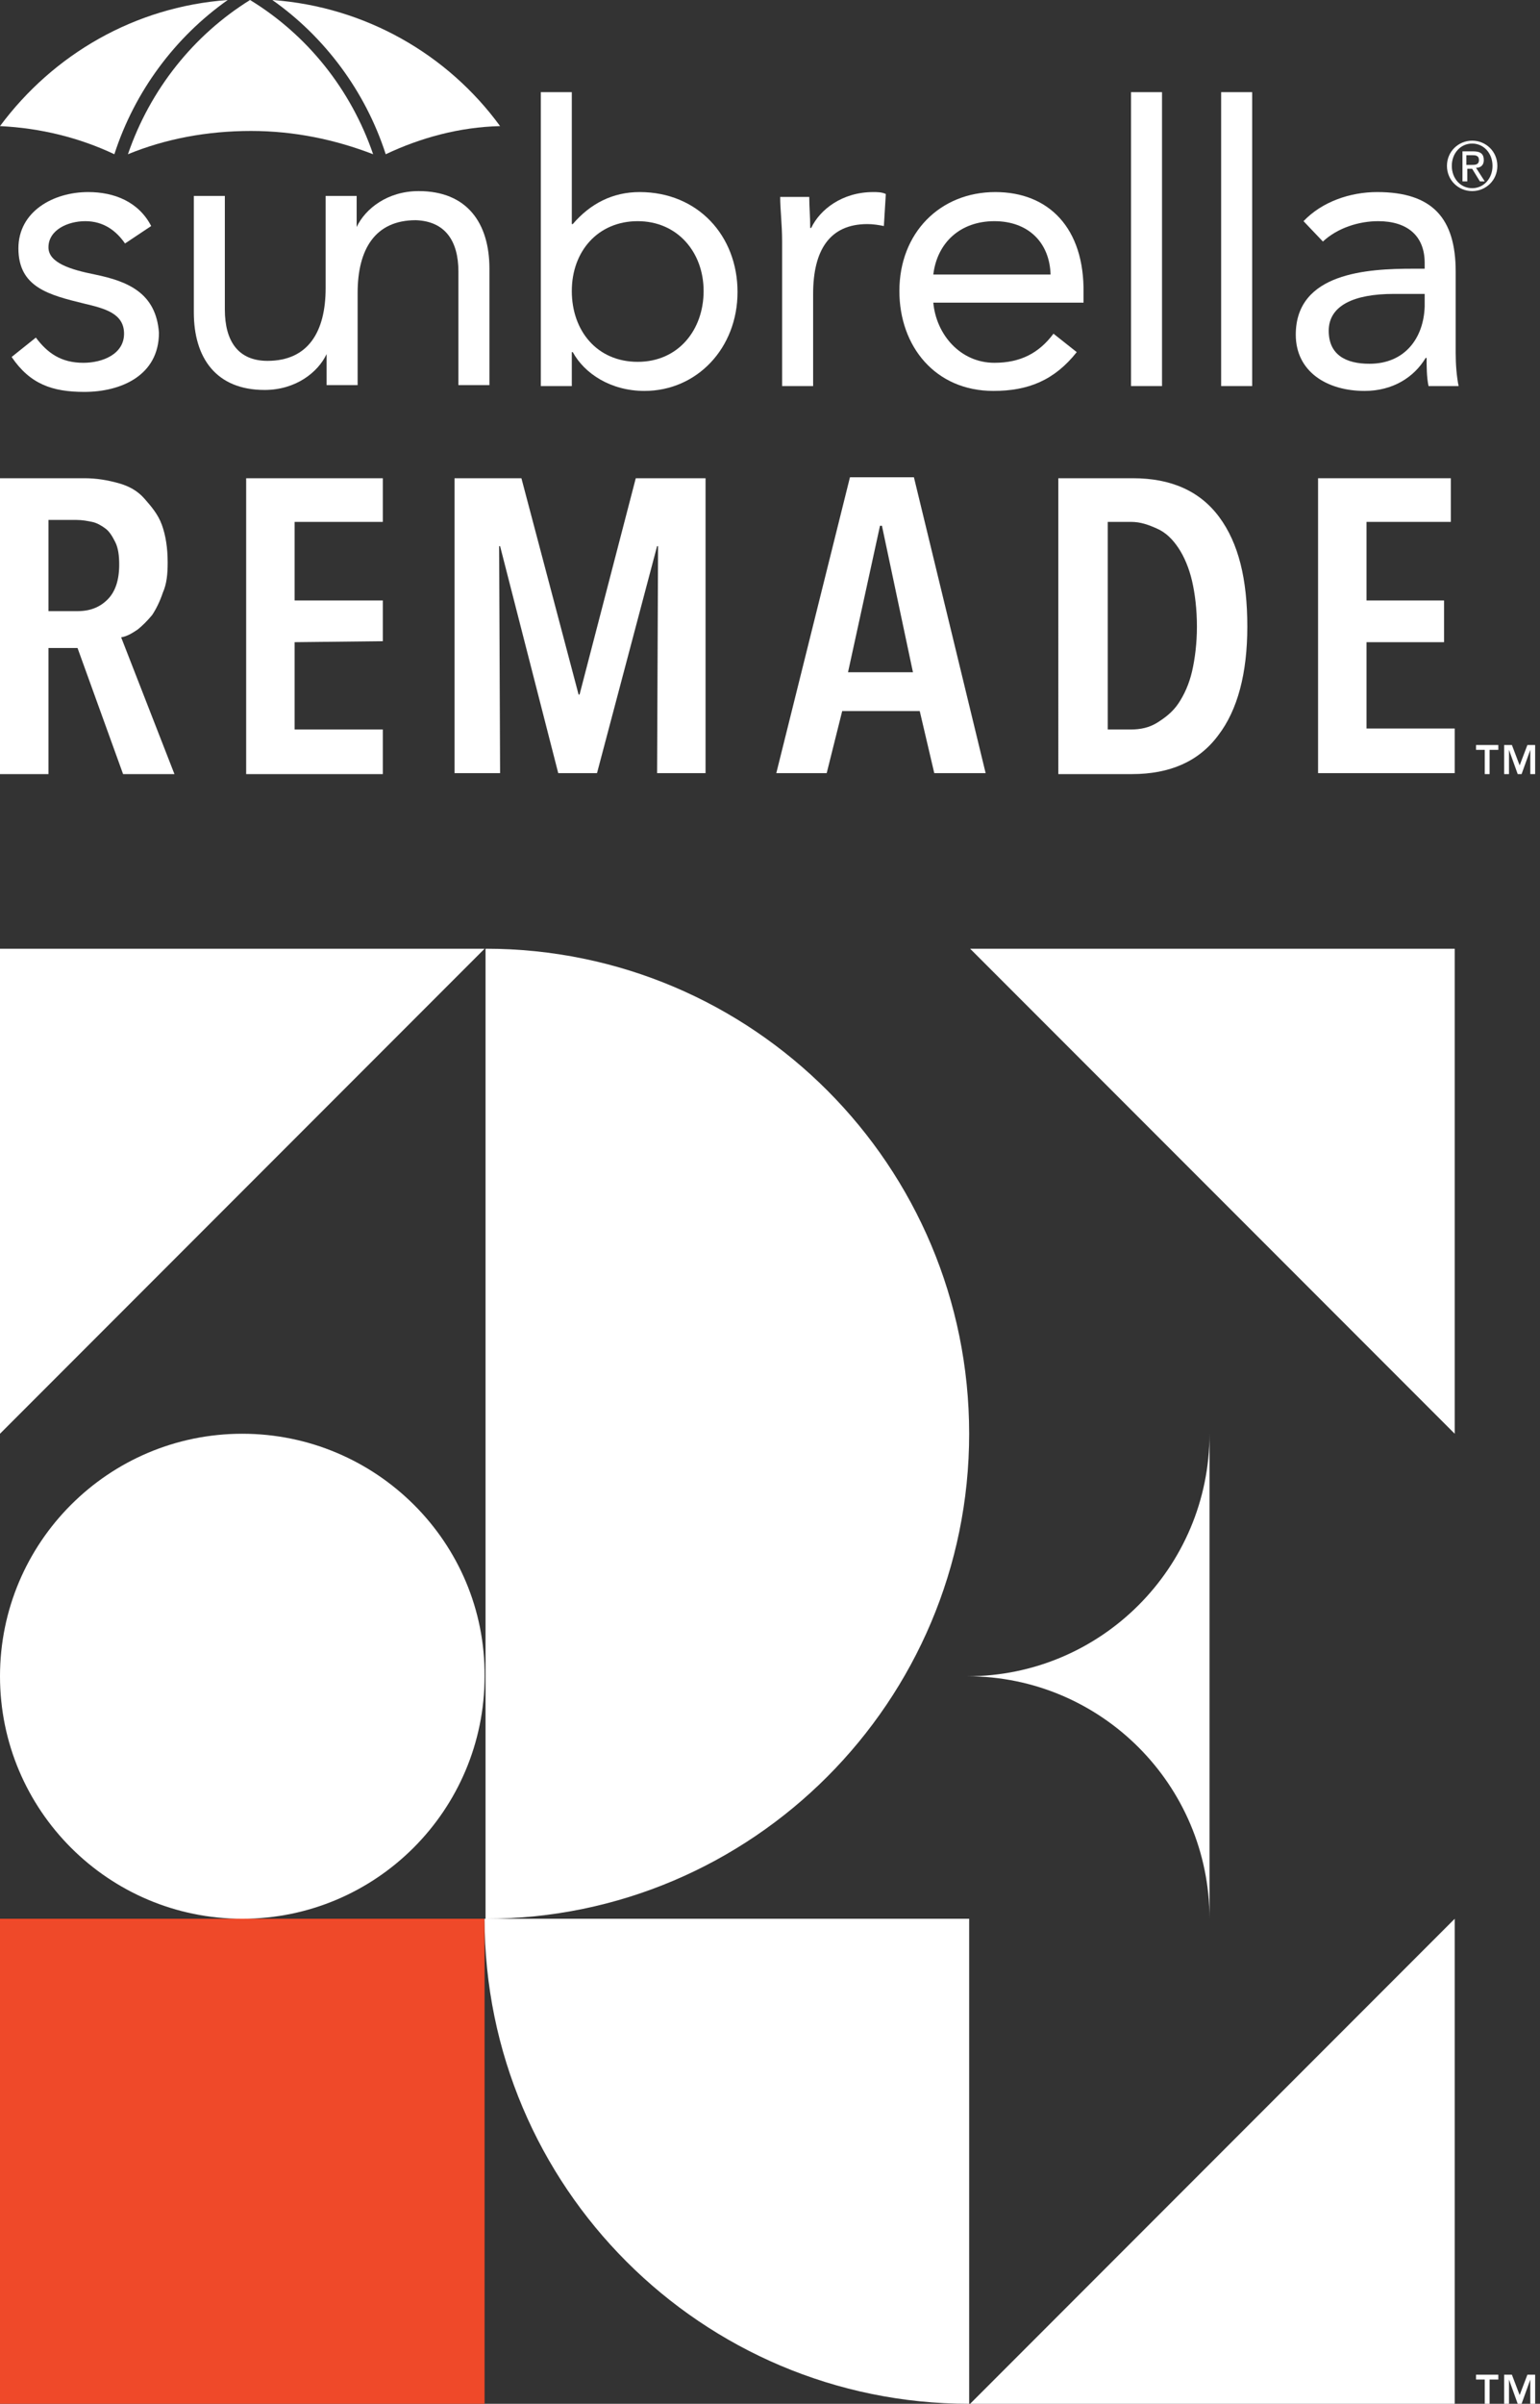
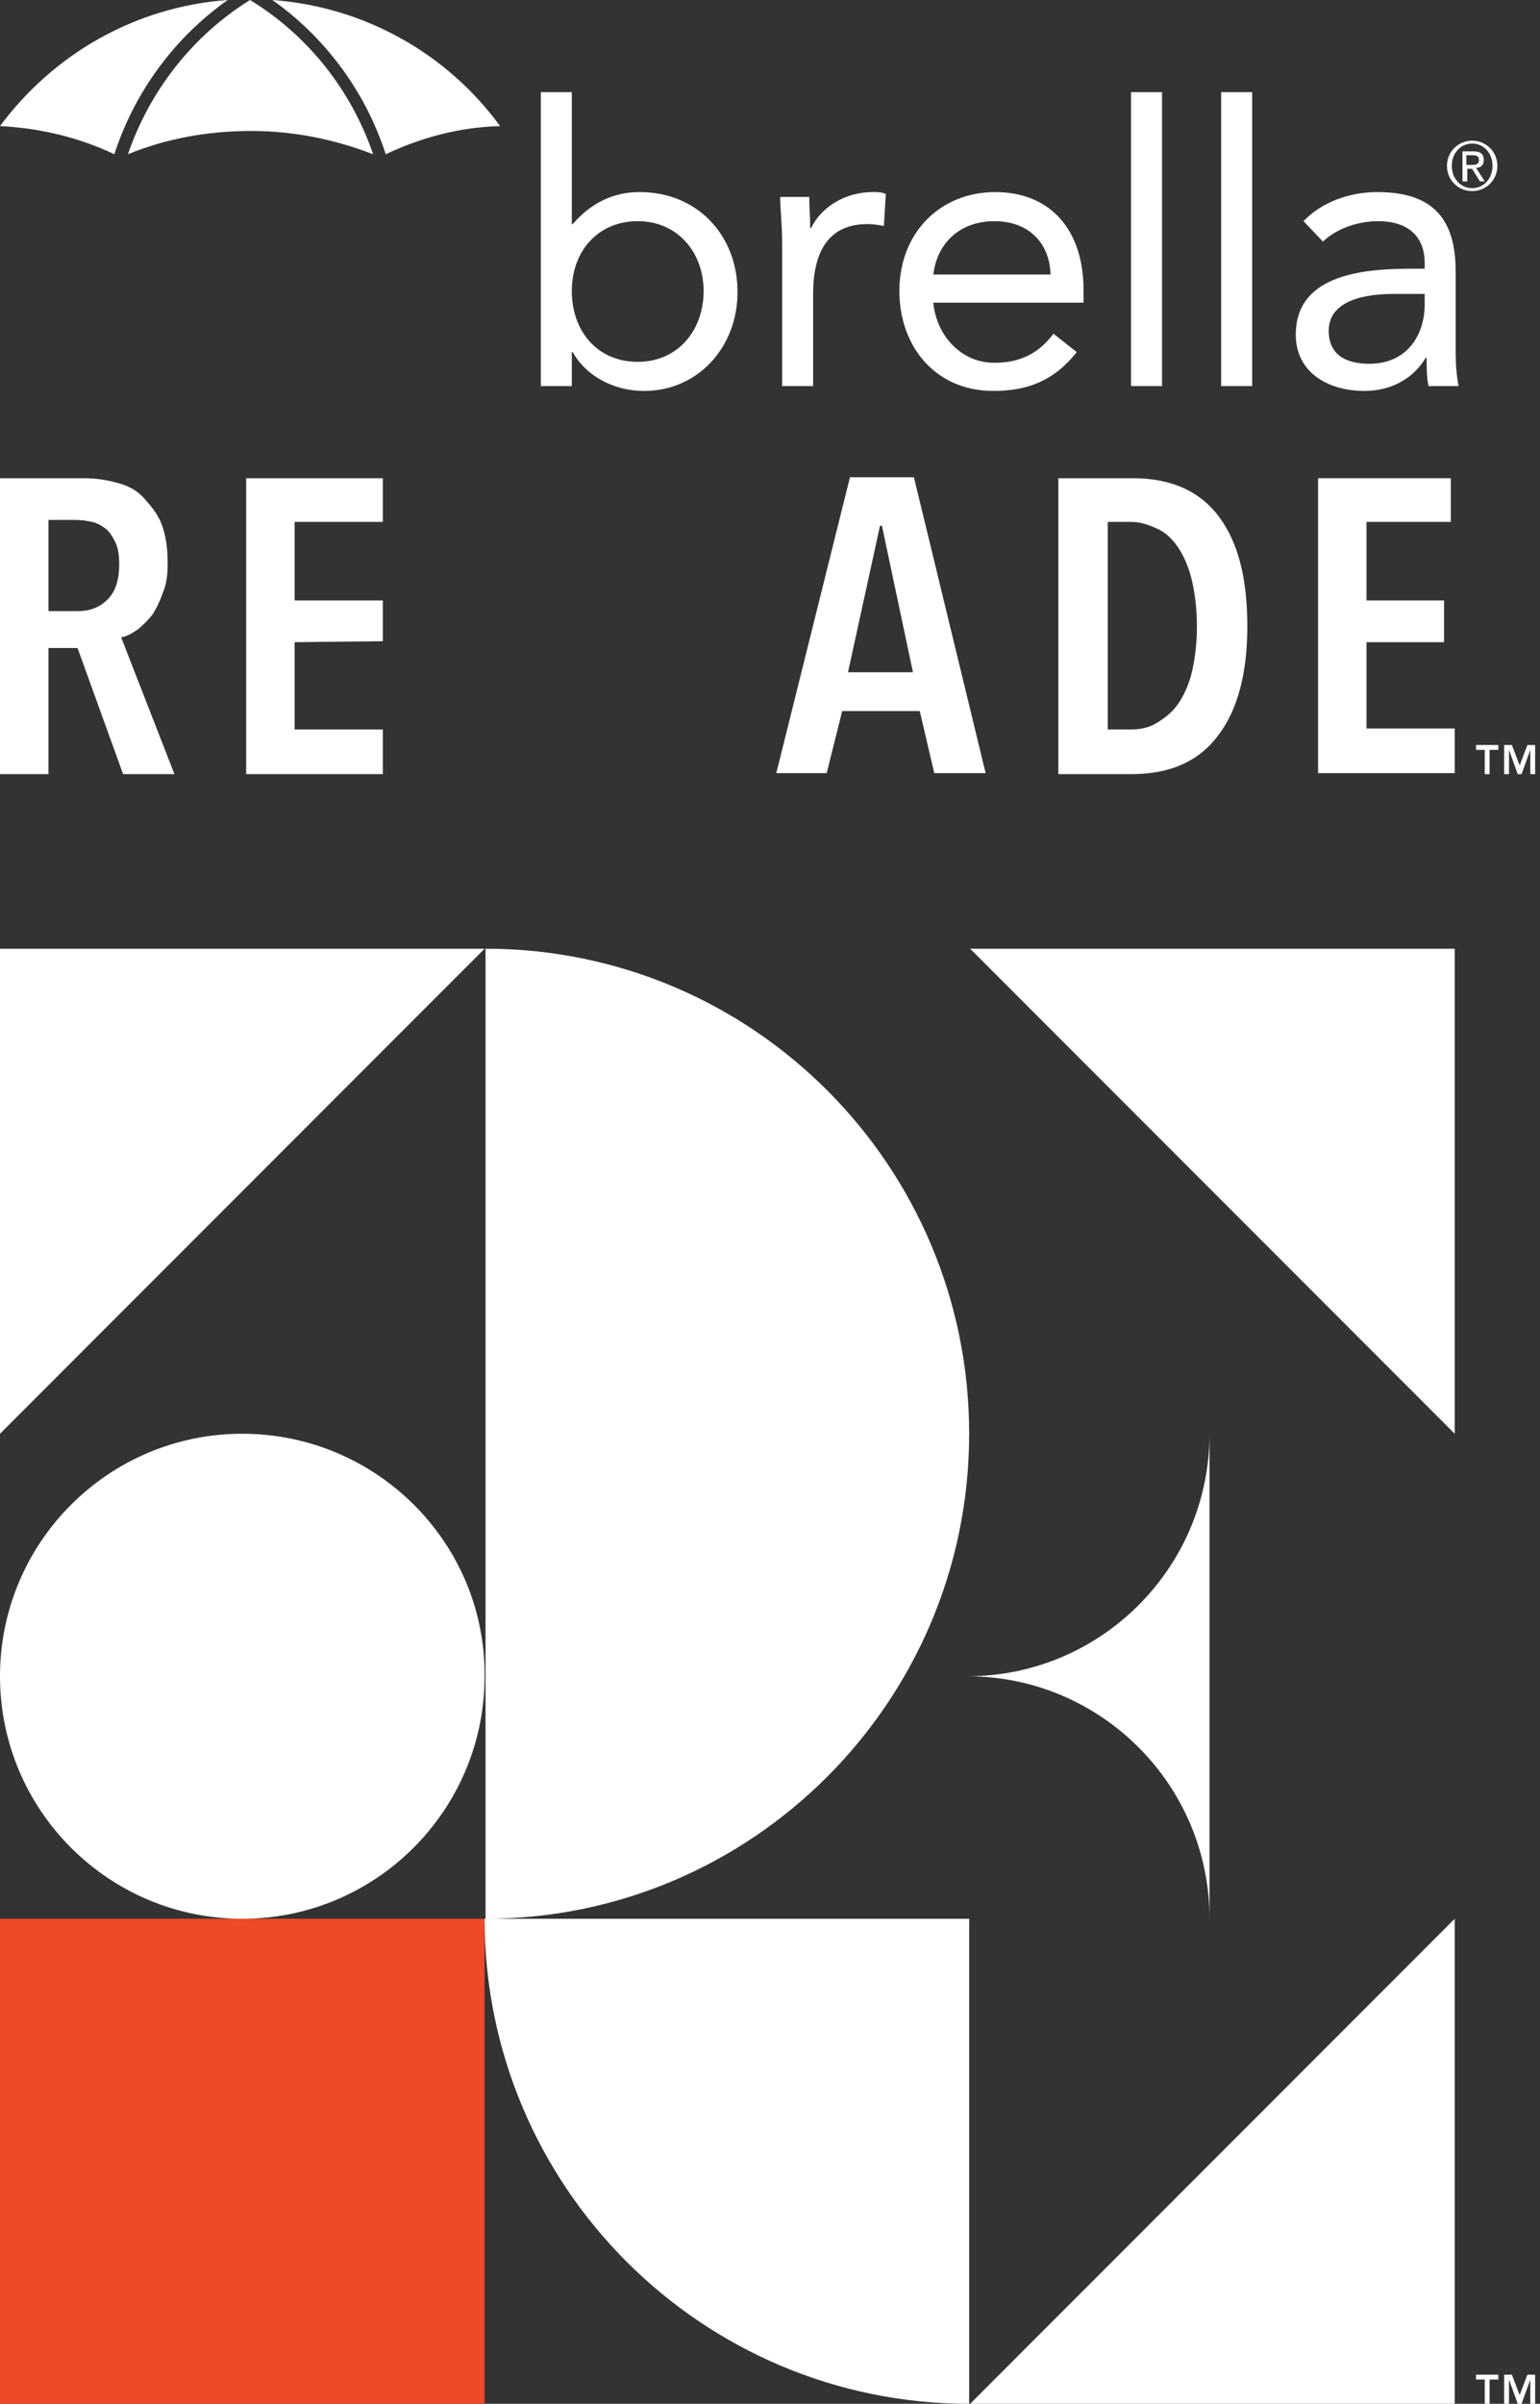
<svg xmlns="http://www.w3.org/2000/svg" version="1.1" id="Layer_2_00000068658865951826762900000013590715665176839313_" x="0px" y="0px" viewBox="0 0 158.9 247.8" style="enable-background:new 0 0 158.9 247.8;" xml:space="preserve">
  <rect x="0" y="0" width="158.9" height="247.8" fill="#333333" stroke="none" />
  <style type="text/css">
	.st0{fill:#FFFFFF;}
	.st1{fill:#EF4929;}
</style>
  <g>
    <g id="Layer_1-2">
      <g>
        <g>
          <path class="st0" d="M12.3,58.2c0-0.9-0.1-1.7-0.4-2.3c-0.3-0.6-0.6-1.1-1-1.4c-0.4-0.3-0.9-0.6-1.4-0.7c-0.5-0.1-1-0.2-1.6-0.2      H5V63h3c1.3,0,2.3-0.4,3.1-1.2C11.9,61,12.3,59.8,12.3,58.2 M12.7,79.8L8,66.8H5v13H0V49.3h8.7c1.3,0,2.4,0.2,3.5,0.5      s2,0.8,2.7,1.6s1.4,1.6,1.8,2.7c0.4,1.1,0.6,2.4,0.6,3.9c0,1.2-0.1,2.2-0.5,3.1c-0.3,0.9-0.7,1.7-1.1,2.3      c-0.5,0.6-1,1.1-1.5,1.5c-0.6,0.4-1.1,0.7-1.7,0.8L18,79.8H12.7L12.7,79.8z" />
          <polygon class="st0" points="25.4,79.8 25.4,49.3 39.5,49.3 39.5,53.8 30.4,53.8 30.4,61.9 39.5,61.9 39.5,66.1 30.4,66.2       30.4,75.2 39.5,75.2 39.5,79.8     " />
-           <polygon class="st0" points="67.8,79.7 67.9,56.3 67.8,56.3 61.6,79.7 57.6,79.7 51.6,56.3 51.5,56.3 51.6,79.7 46.9,79.7       46.9,49.3 53.8,49.3 59.7,71.6 59.8,71.6 65.6,49.3 72.8,49.3 72.8,79.7     " />
          <path class="st0" d="M91,54.2h-0.2l-3.3,15.1h6.7L91,54.2z M96.4,79.7l-1.5-6.4h-8l-1.6,6.4h-5.2l7.6-30.5h6.6l7.4,30.5H96.4      L96.4,79.7z" />
          <path class="st0" d="M123.5,64.6c0-1.8-0.2-3.4-0.5-4.7s-0.8-2.5-1.4-3.4s-1.3-1.6-2.2-2s-1.7-0.7-2.7-0.7h-2.4v21.4h2.4      c1,0,1.9-0.2,2.7-0.7s1.6-1.1,2.2-2s1.1-2,1.4-3.3S123.5,66.3,123.5,64.6 M128.7,64.6c0,4.8-1,8.6-3,11.2c-2,2.7-5,4-8.9,4h-7.6      V49.3h7.7c3.9,0,6.9,1.3,8.9,4S128.7,59.7,128.7,64.6" />
          <polygon class="st0" points="136,79.7 136,49.3 149.7,49.3 149.7,53.8 141,53.8 141,61.9 149,61.9 149,66.2 141,66.2 141,75.1       150.1,75.1 150.1,79.7     " />
          <g>
            <path class="st0" d="M23.5,0C13.9,0.7,5.5,5.6,0,13c4.2,0.2,8.2,1.2,11.8,2.9C13.9,9.4,18.1,3.8,23.5,0" />
            <path class="st0" d="M39.8,15.9c3.6-1.7,7.6-2.8,11.8-2.9C46.2,5.6,37.7,0.7,28.1,0C33.5,3.8,37.7,9.4,39.8,15.9" />
            <path class="st0" d="M13.2,15.9c3.9-1.6,8.2-2.4,12.7-2.4s8.7,0.9,12.6,2.4C36.2,9.2,31.7,3.6,25.8,0       C20,3.6,15.5,9.2,13.2,15.9" />
-             <path class="st0" d="M9.8,28.3C7.3,27.8,5,27.1,5,25.5c0-1.8,2-2.7,3.8-2.7c1.9,0,3.2,1,4.1,2.3l2.7-1.8       c-1.3-2.5-3.8-3.5-6.5-3.5c-3.6,0-7.2,2-7.2,5.8c0,4,3.1,4.8,6.8,5.7c2.1,0.5,4.1,1,4.1,3.1s-2.2,3-4.2,3c-2.3,0-3.7-1-4.9-2.6       l-2.5,2c1.9,2.8,4.2,3.6,7.5,3.6c3.8,0,7.7-1.7,7.7-6.1C16.1,30.2,13.2,29,9.8,28.3" />
-             <path class="st0" d="M47.3,28v11.7h3.2v-12c0-4.7-2.3-8-7.3-8c-3.2,0-5.5,1.8-6.4,3.7l0,0v-3.2h-3.2v9.5c0,4.5-1.8,7.5-6,7.5       c-3,0-4.4-2-4.4-5.3V20.2H20v12c0,4.7,2.3,8,7.3,8c3.2,0,5.5-1.8,6.4-3.7l0,0v3.2h3.2v-9.5c0-4.5,1.8-7.5,6-7.5       C45.9,22.8,47.3,24.8,47.3,28" />
            <path class="st0" d="M65.8,37.3c-4.2,0-6.8-3.2-6.8-7.3s2.7-7.2,6.8-7.2s6.8,3.2,6.8,7.2S70,37.3,65.8,37.3 M66,19.8       c-2.8,0-5.1,1.2-6.9,3.3H59V9.5h-3.2v30.3H59v-3.5h0.1c1.2,2.2,3.9,4,7.4,4c5.4,0,9.6-4.4,9.6-10.2S72,19.8,66,19.8" />
            <path class="st0" d="M83.9,39.8v-9.5c0-4.5,1.7-7.2,5.6-7.2c0.6,0,1.2,0.1,1.7,0.2l0.2-3.3c-0.4-0.2-0.9-0.2-1.3-0.2       c-3.2,0-5.5,1.8-6.4,3.7h-0.1c0-1.1-0.1-2.2-0.1-3.2h-3c0,1.3,0.2,2.8,0.2,4.6v14.9H83.9L83.9,39.8z" />
            <path class="st0" d="M96.3,28.3c0.4-3.3,2.8-5.5,6.3-5.5s5.7,2.2,5.8,5.5H96.3z M102.7,19.8c-5.7,0-9.9,4.2-9.9,10.2       c0,5.7,3.7,10.3,9.7,10.3c3.6,0,6.3-1.1,8.6-4l-2.4-1.9c-1.5,2-3.4,3-6.1,3c-3.5,0-6-2.9-6.3-6.2h15.5v-1       C111.9,23.5,108.2,19.8,102.7,19.8" />
          </g>
          <rect x="116.7" y="9.5" class="st0" width="3.2" height="30.3" />
          <rect x="126" y="9.5" class="st0" width="3.2" height="30.3" />
          <g>
            <path class="st0" d="M147,31.6c-0.1,3.2-2,5.9-5.7,5.9c-2.4,0-4.2-0.9-4.2-3.4c0-2.6,2.6-3.8,6.7-3.8h3.2       C147,30.4,147,31.6,147,31.6z M150.2,28c0-5.5-2.4-8.2-8.1-8.2c-2.8,0-5.7,1-7.6,3l2,2.1c1.5-1.4,3.7-2.1,5.7-2.1       c3,0,4.8,1.5,4.8,4.3v0.6h-1.2c-4.7,0-12.1,0.4-12.1,6.8c0,3.8,3.2,5.8,7.1,5.8c2.9,0,5.1-1.4,6.3-3.4h0.1c0,0.8,0,2,0.2,2.9       h3.1c-0.2-1-0.3-2.2-0.3-3.4V28L150.2,28z" />
            <path class="st0" d="M151.9,19.4c-1.2,0-2.1-1-2.1-2.3s0.9-2.3,2.1-2.3s2.1,1,2.1,2.3S153.1,19.4,151.9,19.4 M151.9,14.5       c-1.4,0-2.6,1.1-2.6,2.6s1.2,2.6,2.6,2.6s2.6-1.1,2.6-2.6S153.3,14.5,151.9,14.5" />
            <path class="st0" d="M151.8,17h-0.5v-1h0.6c0.3,0,0.7,0,0.7,0.5S152.2,17,151.8,17 M153.1,16.5c0-0.6-0.3-0.9-1.1-0.9h-1.1v3.1       h0.5v-1.3h0.5l0.8,1.3h0.5l-0.9-1.4C152.7,17.3,153.1,17.1,153.1,16.5" />
          </g>
        </g>
        <g>
          <rect y="197.8" class="st1" width="50" height="50" />
          <polygon class="st0" points="0,97.8 0,147.8 50,97.8     " />
          <polygon class="st0" points="100.1,97.8 150.1,97.8 150.1,147.8     " />
          <polygon class="st0" points="100.1,247.8 150.1,247.8 150.1,197.8     " />
          <path class="st0" d="M50,172.8c0,13.8-11.2,25-25,25s-25-11.2-25-25s11.2-25,25-25S50.1,159,50,172.8" />
          <path class="st0" d="M50,197.8c0,27.6,22.4,50,50,50v-50H50z" />
          <path class="st0" d="M99.8,172.8c13.8,0,25,11.2,25,25v-50C124.8,161.6,113.6,172.8,99.8,172.8" />
        </g>
      </g>
    </g>
    <g>
      <path class="st0" d="M100,147.8c0-27.6-22.3-50-49.9-50v100C77.6,197.8,100,175.4,100,147.8z" />
    </g>
  </g>
  <path class="st0" d="M152.3,244.8v0.5h0.9v2.5h0.5v-2.5h0.9v-0.5H152.3z M157.6,244.8l-0.8,2.1l-0.8-2.1h-0.8v3h0.5v-2.5l0,0  l0.9,2.5h0.4l0.9-2.5l0,0v2.5h0.5v-3H157.6z" />
  <path class="st0" d="M152.3,76.8v0.5h0.9v2.5h0.5v-2.5h0.9v-0.5H152.3z M157.6,76.8l-0.8,2.1l-0.8-2.1h-0.8v3h0.5v-2.5l0,0l0.9,2.5  h0.4l0.9-2.5l0,0v2.5h0.5v-3H157.6z" />
</svg>